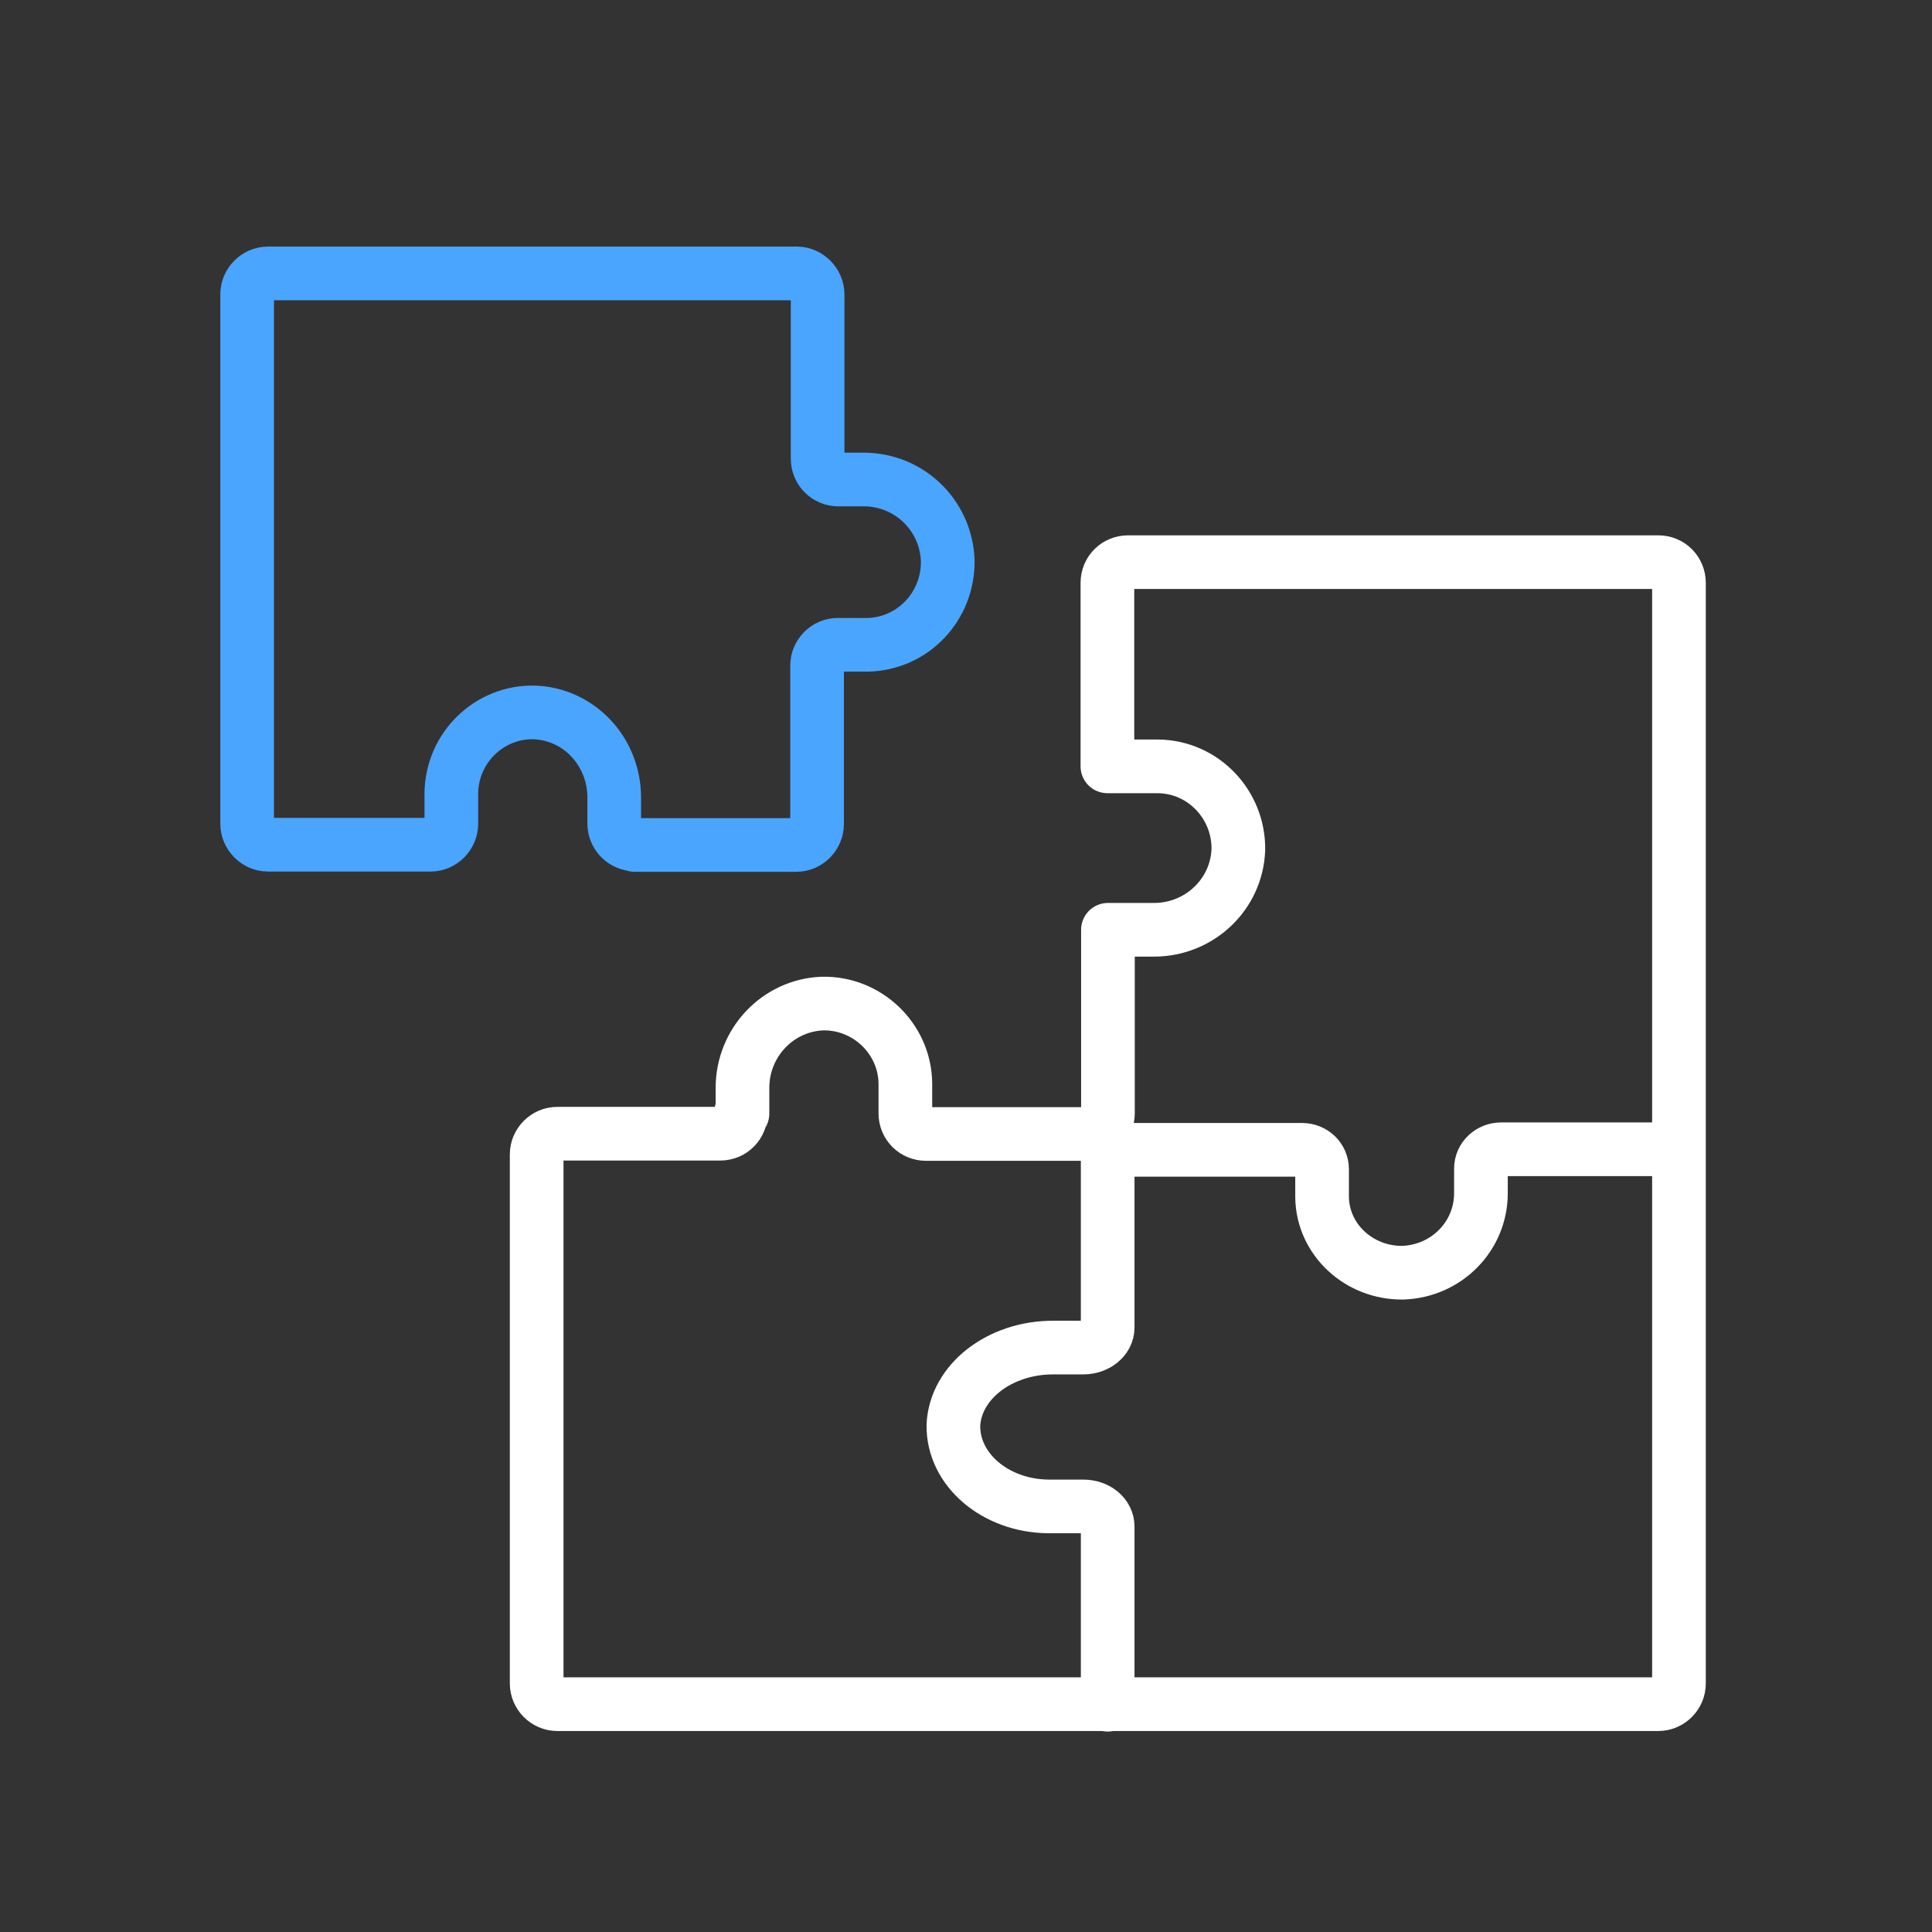
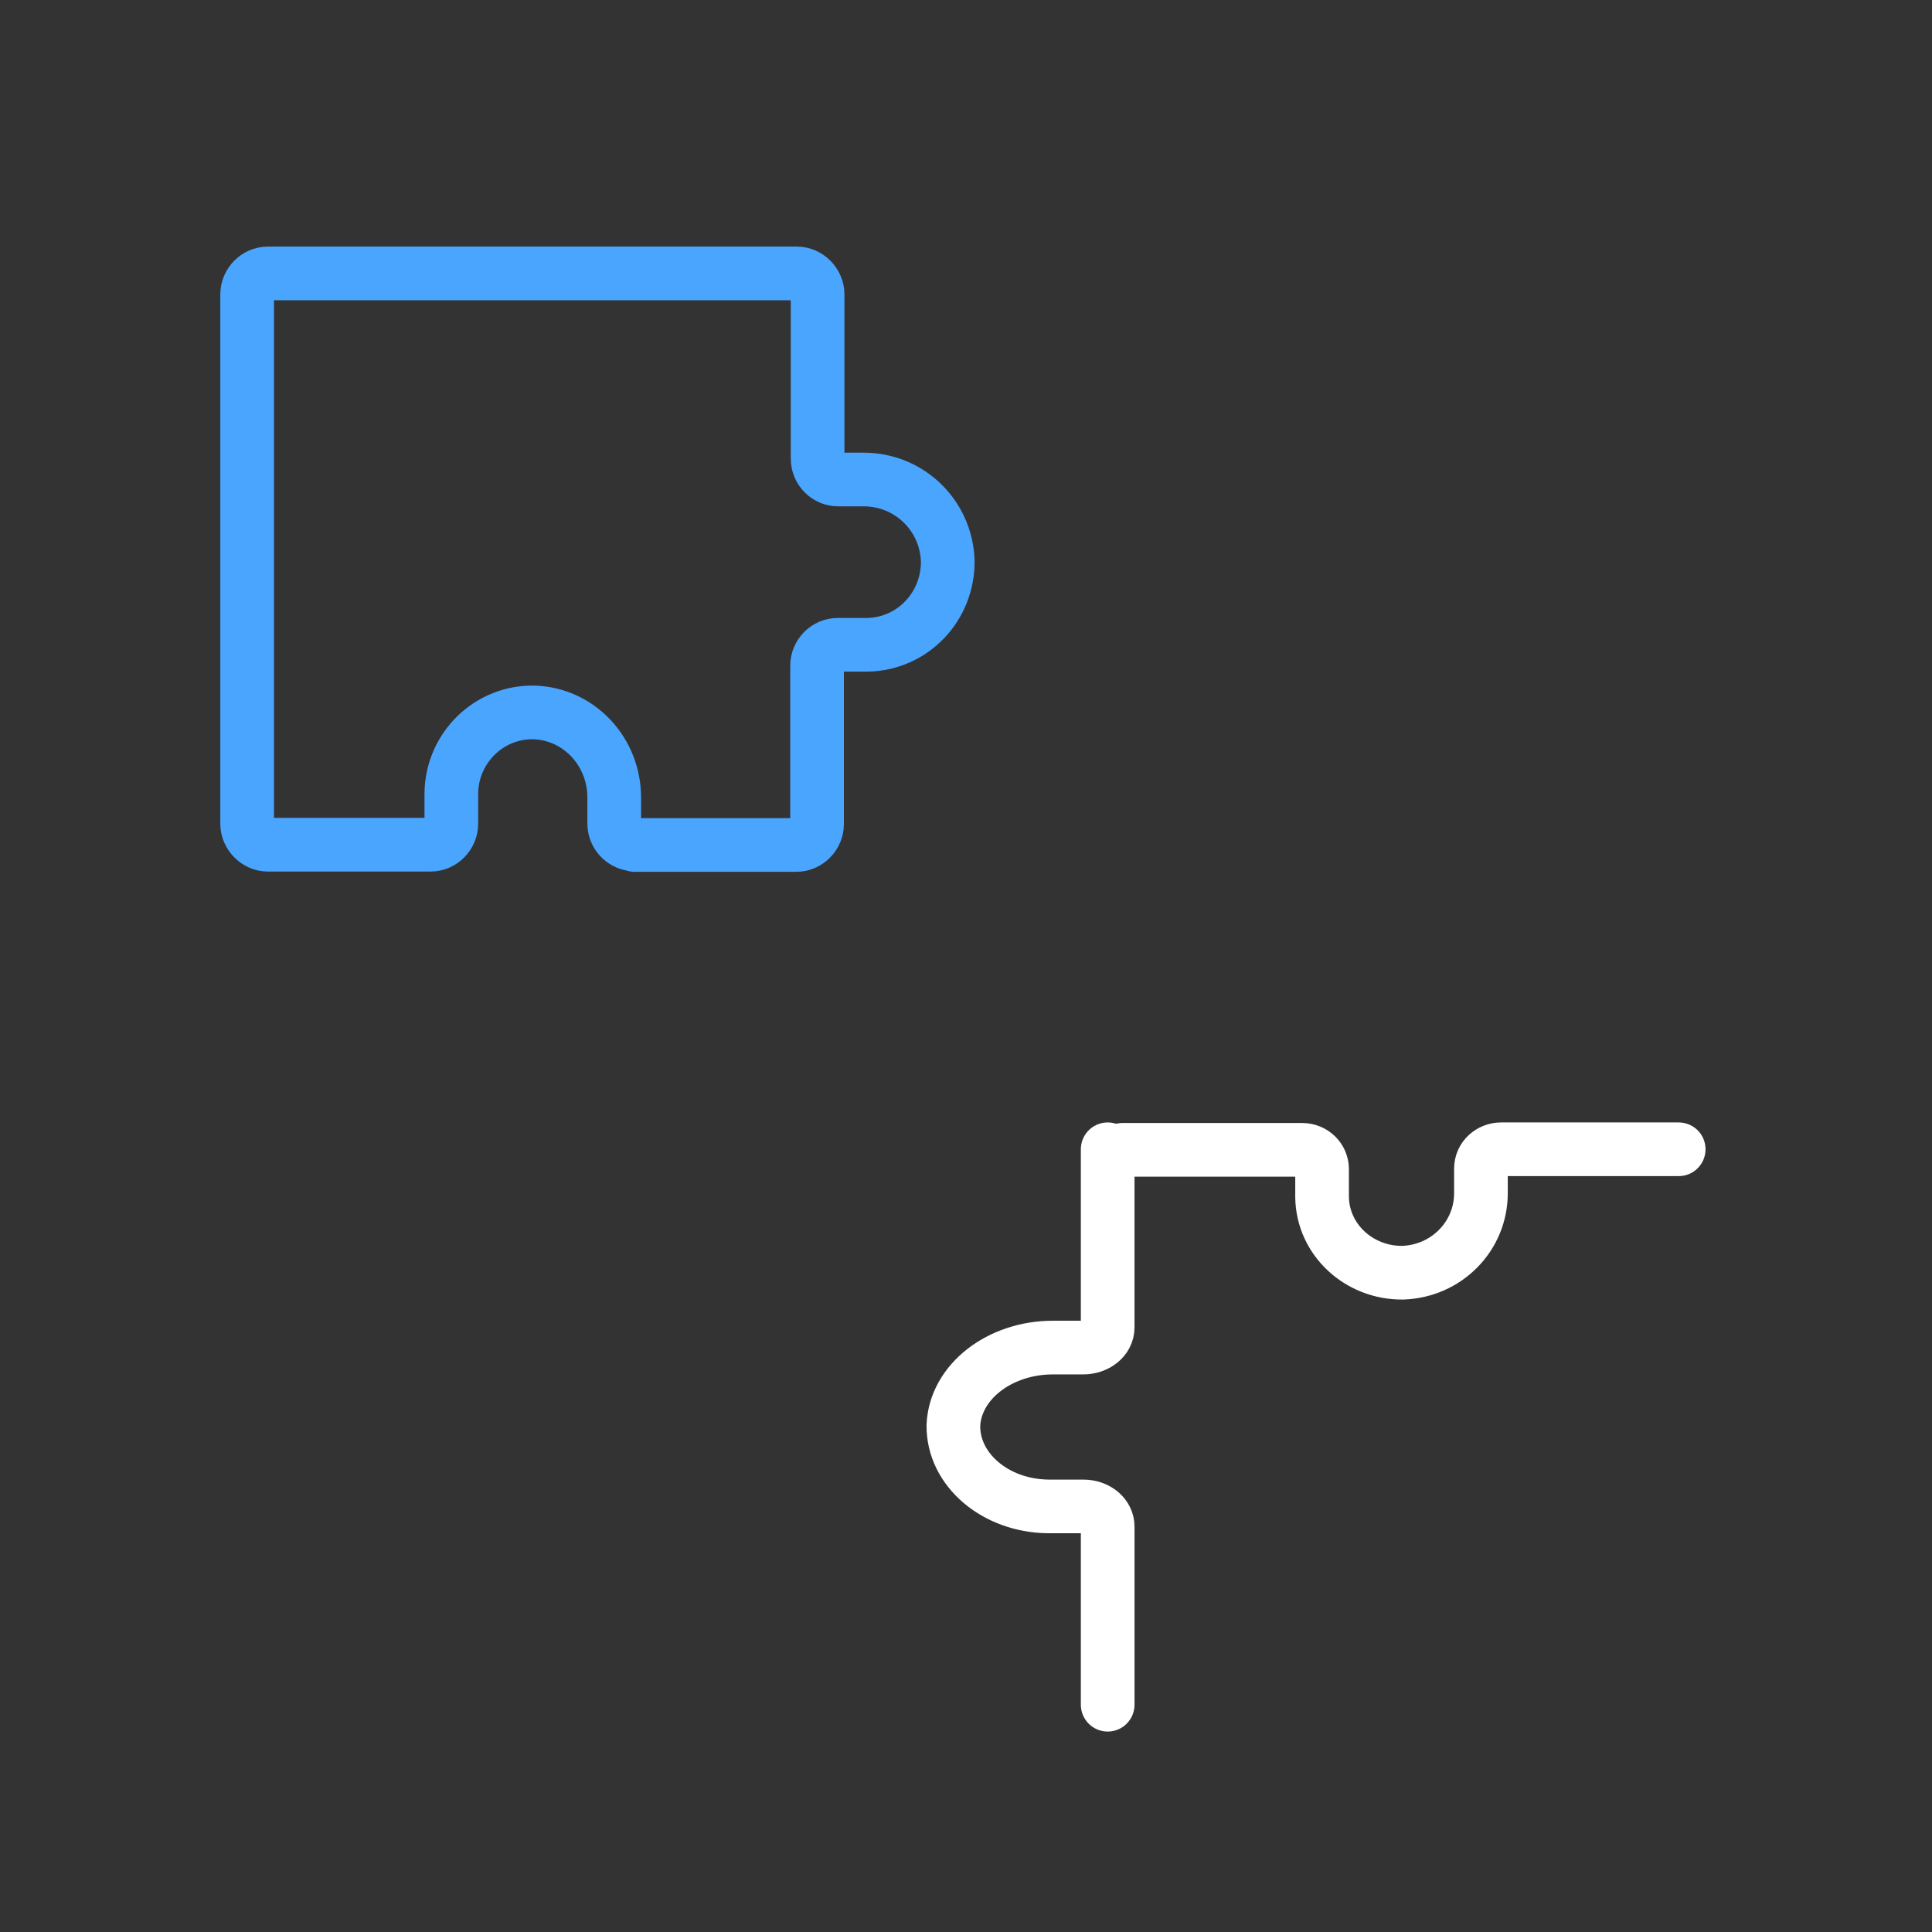
<svg xmlns="http://www.w3.org/2000/svg" id="Ebene_1" data-name="Ebene 1" viewBox="0 0 72 72">
  <rect x="0" y="0" width="72" height="72" fill="#333333" stroke="none" />
  <defs>
    <style> .cls-1 { stroke: #fff; } .cls-1, .cls-2 { fill: none; stroke-linecap: round; stroke-linejoin: round; stroke-width: 2px; } .cls-2 { stroke: #4aa5ff; } </style>
  </defs>
  <path class="cls-1" d="M62.56,42.83h-6.62c-.4,0-.75.31-.75.72v.92c0,1.59-1.27,2.9-2.91,2.96-1.63.02-2.99-1.23-3.01-2.82v-1.04c0-.39-.32-.72-.75-.72h-6.68" />
  <path class="cls-1" d="M41.28,42.83v6.64c0,.43-.42.75-.91.75h-1.13c-1.99,0-3.64,1.28-3.71,2.9-.02,1.64,1.55,3,3.54,3.02h1.3c.52,0,.91.34.91.75v6.64" />
  <path class="cls-2" d="M23.66,31.47c-.41,0-.77-.34-.77-.78v-.97c0-1.7-1.3-3.11-2.98-3.17-1.68-.04-3.07,1.32-3.09,3.01,0,0,0,.32,0,.35v.79c0,.42-.35.78-.77.78h-6.07c-.41,0-.77-.36-.77-.78V10.97c0-.42.35-.78.77-.78h19.72c.41,0,.77.36.77.78v6.12c0,.44.35.78.77.78h.95c1.68,0,3.07,1.32,3.13,3.03.02,1.7-1.3,3.09-2.98,3.13h-.06s-1.06,0-1.06,0c-.43,0-.77.36-.77.78v5.9c0,.42-.35.78-.77.78h-6.03Z" />
-   <path class="cls-1" d="M27.67,41.5v-.96c0-1.68,1.31-3.07,2.97-3.14,1.68-.04,3.08,1.31,3.1,2.97v1.12c0,.44.35.77.77.77h6.01c.44,0,.77-.35.77-.77v-6.84h1.72c1.68,0,3.08-1.31,3.14-2.99.02-1.68-1.31-3.08-2.99-3.1h-1.89v-6.84c0-.44.35-.77.77-.77h19.76c.44,0,.77.35.77.77v41.02c0,.42-.35.77-.77.77H20.77c-.42,0-.77-.35-.77-.77v-19.72c0-.42.35-.77.77-.77h6.07c.44,0,.77-.35.77-.77h.06Z" />
</svg>